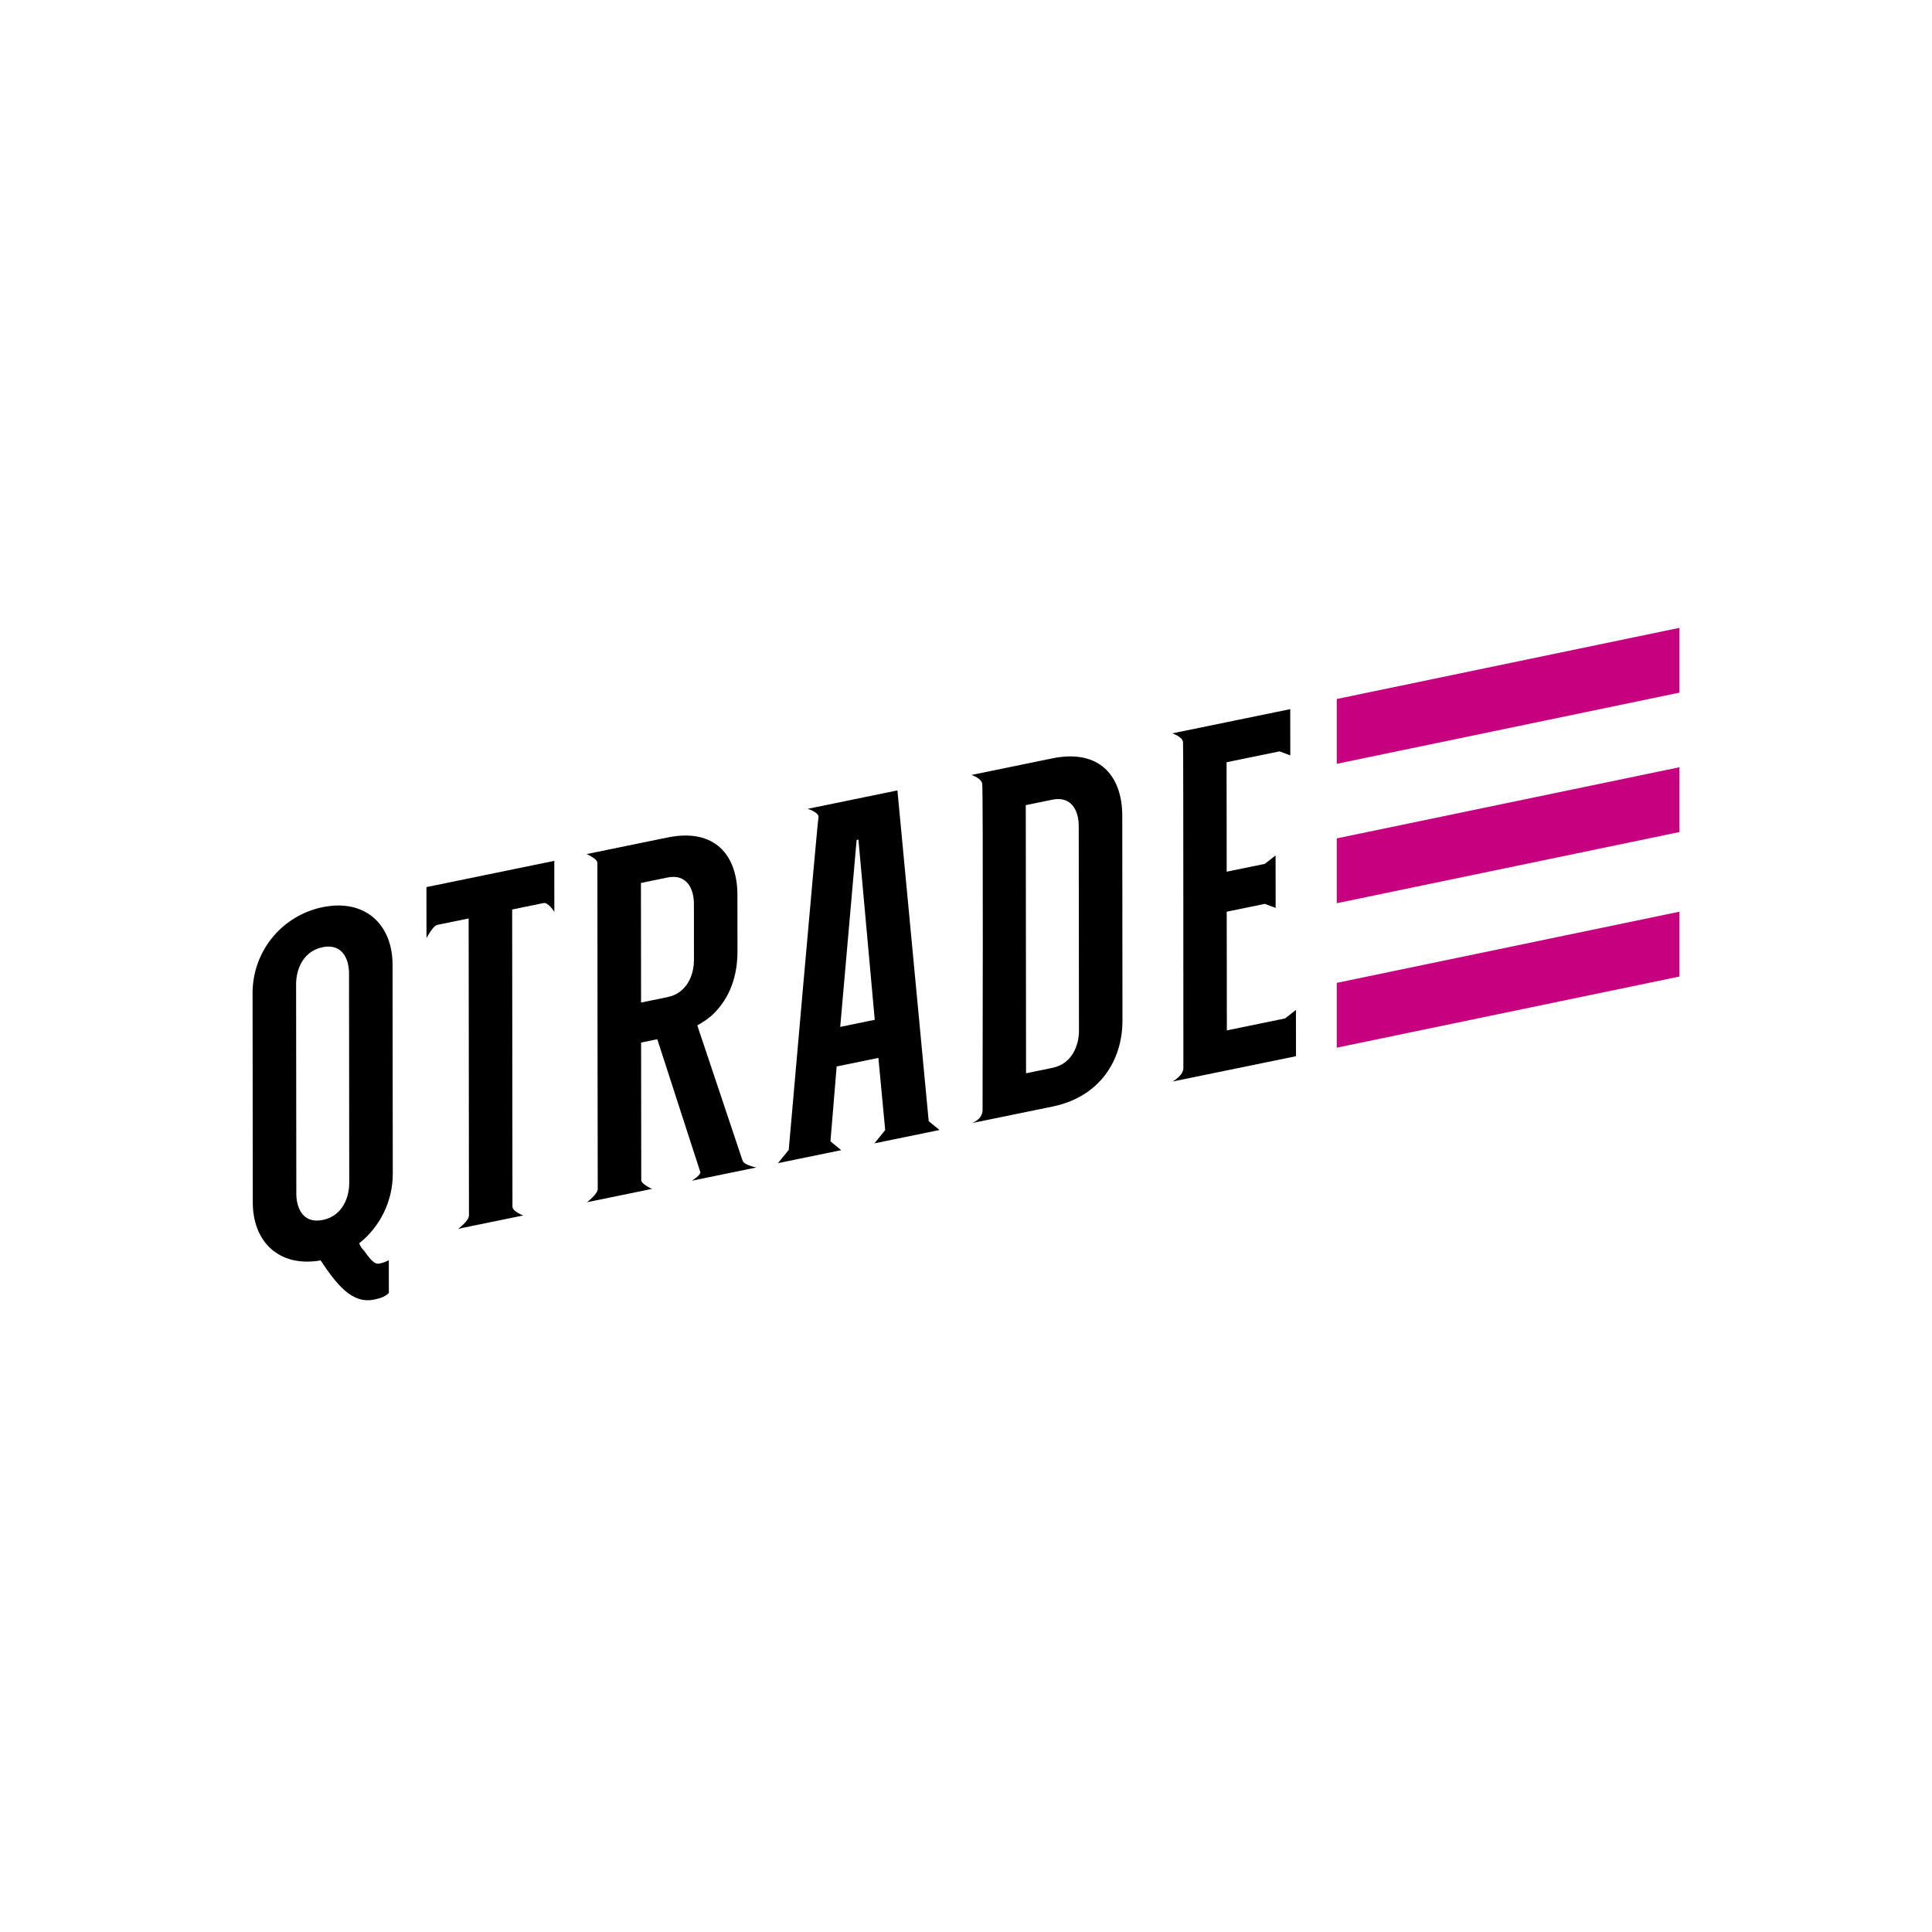
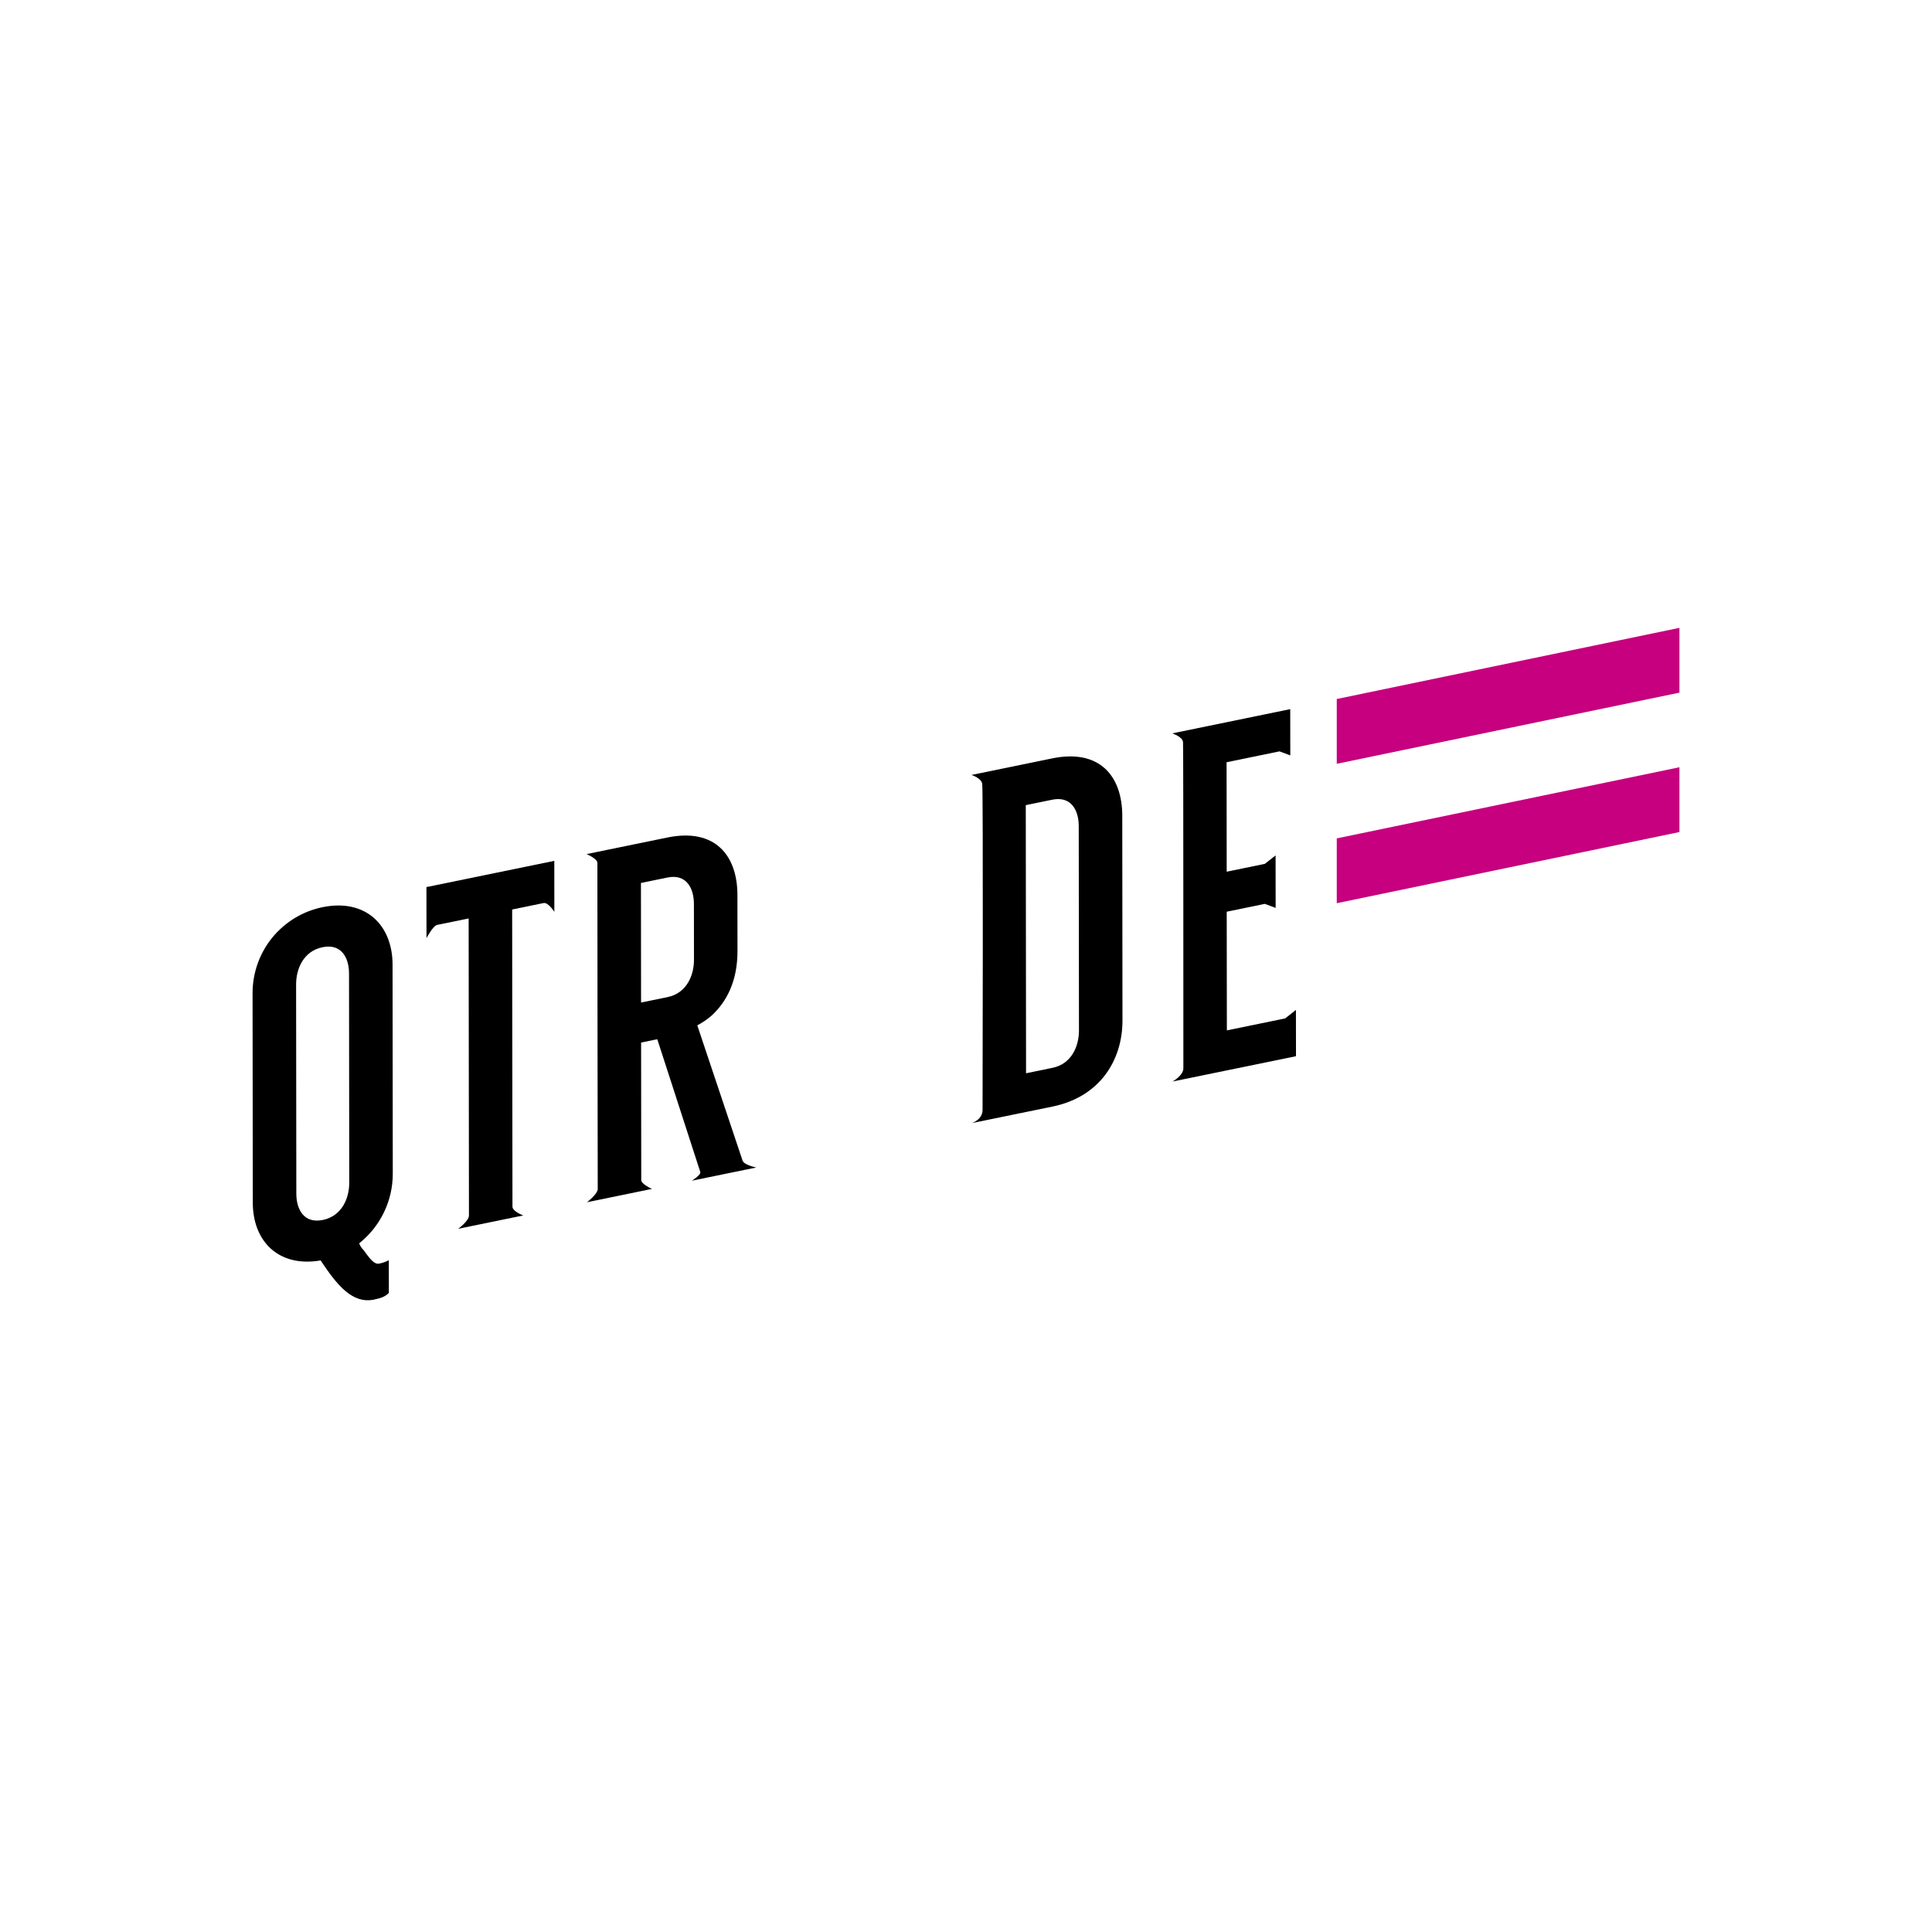
<svg xmlns="http://www.w3.org/2000/svg" width="500" zoomAndPan="magnify" viewBox="0 0 375 375" height="500" preserveAspectRatio="xMidYMid meet" version="1.0">
  <path fill="#000000" d="M 144.133 225.277 C 143.867 224.488 136.688 203.039 135.344 199.023 C 136.336 198.492 137.262 197.863 138.117 197.133 C 141.023 194.457 143.152 190.469 143.145 184.59 L 143.133 173.699 C 143.125 166.02 138.766 160.664 129.535 162.562 L 113.859 165.777 C 113.859 165.777 115.973 166.676 115.953 167.492 C 115.934 168.309 116.016 229.809 116.02 230.785 C 116.02 231.758 113.93 233.355 113.93 233.355 L 126.555 230.762 C 126.555 230.762 124.465 229.852 124.465 229.051 C 124.461 228.25 124.438 202.359 124.438 202.359 L 127.312 201.77 C 127.355 201.758 127.395 201.758 127.438 201.75 C 127.48 201.742 127.535 201.73 127.582 201.723 C 128.105 203.328 135.762 226.926 135.926 227.48 C 136.094 228.059 134.281 229.18 134.281 229.18 L 136.34 228.754 L 137.211 228.574 L 144.723 227.035 L 146.797 226.609 C 146.797 226.609 144.426 226.148 144.133 225.277 Z M 129.566 193.539 L 124.43 194.594 L 124.406 171.383 L 129.543 170.328 C 133.289 169.559 134.684 172.484 134.688 175.434 L 134.699 186.324 C 134.703 189.27 133.312 192.77 129.566 193.539 Z M 129.566 193.539 " fill-opacity="1" fill-rule="nonzero" />
  <path fill="#000000" d="M 82.77 172.184 L 82.781 182.09 C 82.781 182.09 84.023 179.695 84.867 179.52 C 85.715 179.344 90.965 178.27 90.965 178.27 C 90.965 178.27 91.023 234.895 91.023 235.938 C 91.023 236.98 88.934 238.508 88.934 238.508 L 101.562 235.918 C 101.562 235.918 99.461 235.141 99.469 234.203 C 99.477 233.266 99.41 176.535 99.41 176.535 C 99.41 176.535 104.594 175.469 105.508 175.281 C 106.418 175.098 107.598 176.996 107.598 176.996 L 107.59 167.09 Z M 82.77 172.184 " fill-opacity="1" fill-rule="nonzero" />
-   <path fill="#000000" d="M 174.188 153.418 L 156.77 156.992 C 156.77 156.992 159.086 157.676 158.863 158.703 C 158.637 159.734 153.094 223.195 153.094 223.195 L 151.004 225.766 L 163.281 223.246 L 161.191 221.531 L 162.395 207 L 170.496 205.336 L 171.816 219.352 L 169.727 221.922 L 182.355 219.332 L 180.262 217.617 Z M 163.086 199.32 L 166.27 163.039 L 166.621 162.969 L 169.789 197.941 Z M 163.086 199.32 " fill-opacity="1" fill-rule="nonzero" />
  <path fill="#000000" d="M 204.23 147.203 L 188.559 150.422 C 188.559 150.422 190.445 150.988 190.648 152.133 C 190.855 153.281 190.719 213.492 190.715 215.426 C 190.711 217.355 188.625 217.996 188.625 217.996 L 204.301 214.781 C 213.531 212.887 217.879 205.742 217.871 198.066 L 217.832 158.34 C 217.824 150.664 213.465 145.309 204.23 147.203 Z M 204.293 207.266 L 199.156 208.32 L 199.102 156.277 L 204.238 155.223 C 207.984 154.453 209.383 157.383 209.383 160.328 L 209.426 200.051 C 209.426 203 208.035 206.496 204.293 207.266 Z M 204.293 207.266 " fill-opacity="1" fill-rule="nonzero" />
  <path fill="#000000" d="M 249.449 197.672 L 238.133 199.996 L 238.105 176.961 L 245.508 175.441 L 247.602 176.227 L 247.59 166.035 L 245.5 167.676 L 238.102 169.195 L 238.078 147.949 L 248.355 145.84 L 250.445 146.625 L 250.434 137.645 L 227.531 142.348 C 227.531 142.348 229.539 142.992 229.625 144.059 C 229.711 145.129 229.676 205.973 229.691 207.352 C 229.703 208.73 227.602 209.922 227.602 209.922 L 251.551 205.008 L 251.539 196.027 Z M 249.449 197.672 " fill-opacity="1" fill-rule="nonzero" />
  <path fill="#000000" d="M 76.238 227.844 L 76.195 187.223 C 76.188 179.547 70.957 174.371 62.594 176.086 C 61.641 176.281 60.711 176.559 59.805 176.914 C 58.898 177.27 58.027 177.703 57.195 178.207 C 56.363 178.711 55.578 179.285 54.848 179.926 C 54.113 180.566 53.438 181.266 52.824 182.02 C 52.211 182.777 51.664 183.578 51.191 184.43 C 50.715 185.277 50.312 186.164 49.992 187.082 C 49.668 188 49.426 188.941 49.262 189.902 C 49.102 190.859 49.02 191.828 49.023 192.801 L 49.066 233.418 C 49.074 241.008 54.133 246.043 62.23 244.648 C 65.371 249.359 68.336 253.125 72.602 252.25 C 74.082 251.945 74.867 251.605 75.477 250.945 L 75.469 244.609 C 74.863 244.926 74.227 245.148 73.555 245.27 C 72.508 245.484 71.461 243.824 70.59 242.664 C 70.195 242.285 69.902 241.84 69.719 241.324 C 70.734 240.52 71.645 239.609 72.457 238.598 C 73.266 237.586 73.953 236.496 74.52 235.328 C 75.082 234.16 75.512 232.945 75.801 231.684 C 76.09 230.418 76.234 229.141 76.238 227.844 Z M 62.656 236.793 C 58.914 237.559 57.52 234.633 57.516 231.688 L 57.473 191.066 C 57.469 188.121 58.859 184.621 62.605 183.855 C 66.348 183.086 67.746 186.012 67.746 188.957 L 67.789 229.578 C 67.793 232.523 66.402 236.023 62.656 236.793 Z M 62.656 236.793 " fill-opacity="1" fill-rule="nonzero" />
-   <path fill="#c6007e" d="M 259.465 203.352 L 325.977 189.543 L 325.977 176.961 L 259.465 190.773 Z M 259.465 203.352 " fill-opacity="1" fill-rule="nonzero" />
  <path fill="#c6007e" d="M 259.465 175.312 L 325.977 161.5 L 325.977 148.922 L 259.465 162.73 Z M 259.465 175.312 " fill-opacity="1" fill-rule="nonzero" />
  <path fill="#c6007e" d="M 259.465 135.676 L 259.465 148.254 L 325.977 134.441 L 325.977 121.863 Z M 259.465 135.676 " fill-opacity="1" fill-rule="nonzero" />
</svg>